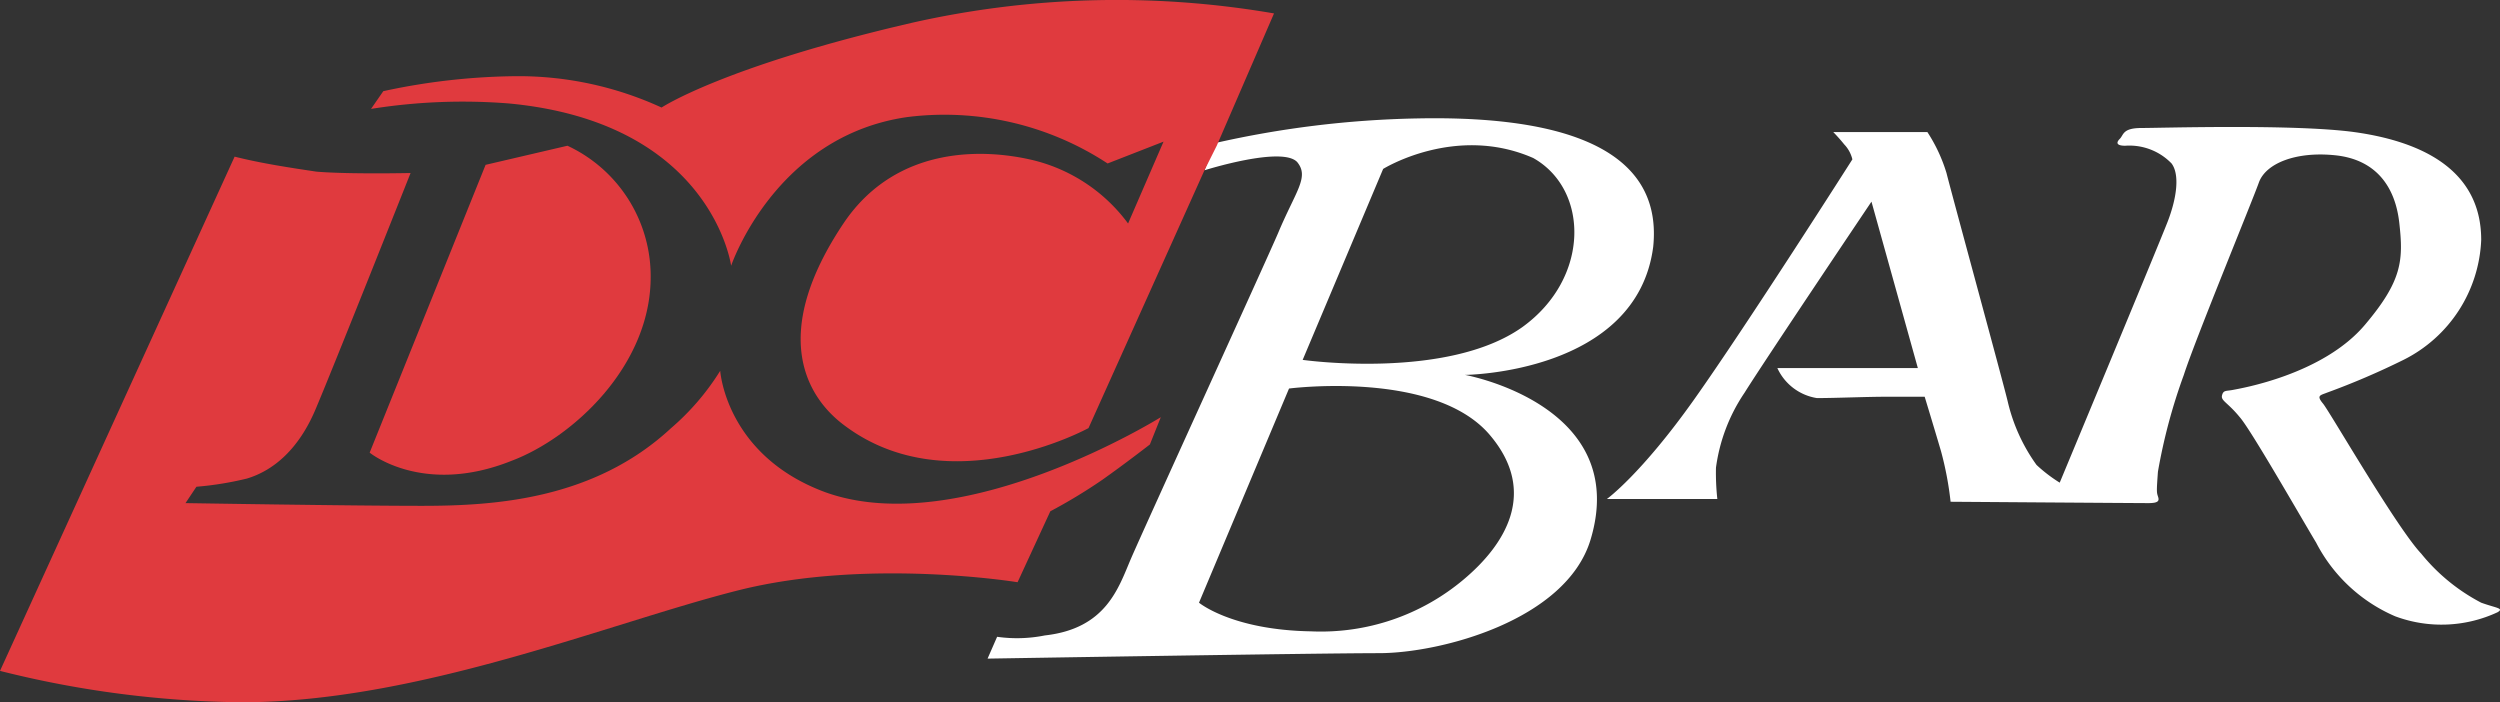
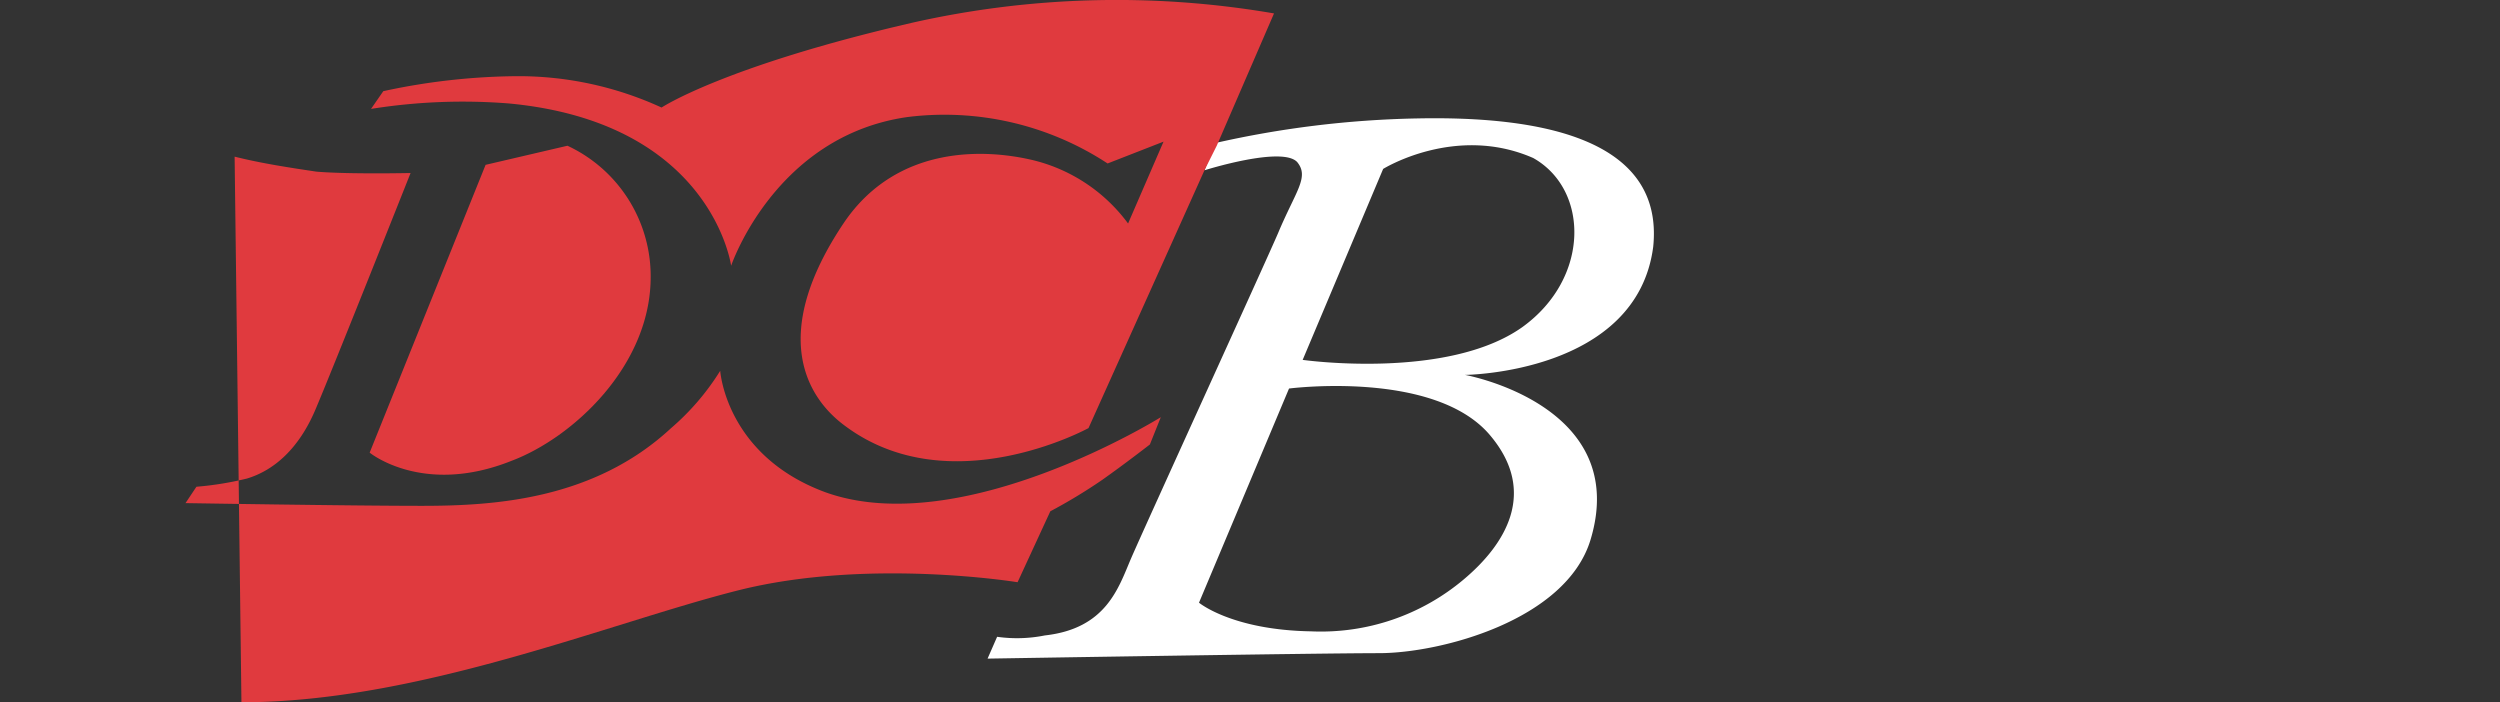
<svg xmlns="http://www.w3.org/2000/svg" width="183.278" height="51.484" viewBox="0 0 183.278 51.484">
  <rect x="0" y="0" width="183.278" height="51.484" fill="#333333" stroke="none" />
  <g id="dcbar" transform="translate(-0.1 -0.016)">
-     <path id="Path_1" d="M85.2,30.6l-.8,2s-1.8,1.4-3.5,2.6a39.457,39.457,0,0,1-3.8,2.3l-2.4,5.2s-11-1.8-20.5.6-23.4,8.2-36.4,8.2A75.361,75.361,0,0,1,.1,49.2L17.3,11.5c2,.5,4,.8,6,1.1,2.4.2,6.9.1,6.9.1s-5.8,14.6-7,17.4-3,4.4-5,5a23.759,23.759,0,0,1-3.7.6l-.8,1.2s12.1.2,17.3.2,12.6-.4,18.3-5.7a18.19,18.19,0,0,0,3.6-4.2s.4,6.2,7.7,8.9C70.6,39.7,85.2,30.6,85.2,30.6Z" fill="#e03a3e" fill-rule="evenodd" />
+     <path id="Path_1" d="M85.2,30.6l-.8,2s-1.8,1.4-3.5,2.6a39.457,39.457,0,0,1-3.8,2.3l-2.4,5.2s-11-1.8-20.5.6-23.4,8.2-36.4,8.2L17.3,11.5c2,.5,4,.8,6,1.1,2.4.2,6.9.1,6.9.1s-5.8,14.6-7,17.4-3,4.4-5,5a23.759,23.759,0,0,1-3.7.6l-.8,1.2s12.1.2,17.3.2,12.6-.4,18.3-5.7a18.19,18.19,0,0,0,3.6-4.2s.4,6.2,7.7,8.9C70.6,39.7,85.2,30.6,85.2,30.6Z" fill="#e03a3e" fill-rule="evenodd" />
    <path id="Path_2" d="M35.7,12.1l6-1.4a10.558,10.558,0,0,1,6.1,9.8c-.1,6.4-5.7,11.6-10.2,13.3-6.5,2.6-10.4-.6-10.4-.6Z" fill="#e03a3e" fill-rule="evenodd" />
-     <path id="Path_3" d="M130.4,27h10.3l-3.4-12.2s-7.8,11.6-9.3,14a12.834,12.834,0,0,0-2.1,5.5,17.7,17.7,0,0,0,.1,2.3h-8.1s2.5-1.8,6.4-7.3,11.6-17.6,11.6-17.6a2.384,2.384,0,0,0-.6-1.1c-.4-.5-.8-.9-.8-.9h6.9a11.687,11.687,0,0,1,1.4,3c.4,1.6,4.2,15.5,4.5,16.8a12.973,12.973,0,0,0,2.1,4.6,10.917,10.917,0,0,0,1.7,1.3s7.2-17.3,7.9-19.1.9-3.5.3-4.3a4.3,4.3,0,0,0-3.4-1.3c-.6,0-.7-.2-.4-.5s.2-.8,1.6-.8,11.2-.3,15.6.3c4.3.6,9.3,2.4,9.3,7.9a10.291,10.291,0,0,1-5.7,8.8,55.472,55.472,0,0,1-5.6,2.4c-.5.2-.8.2-.3.8s5.4,9.1,7.2,11a13.941,13.941,0,0,0,4.4,3.6c1.1.4,1.7.4,1.2.7a9.735,9.735,0,0,1-7.5.3,11.738,11.738,0,0,1-5.8-5.4c-1.2-2-4.8-8.3-5.6-9.2-.9-1.1-1.4-1.2-1.3-1.6s.3-.3.8-.4,6.6-1.1,9.7-4.8c2.7-3.2,2.8-4.7,2.5-7.4-.3-2.8-1.8-4.7-4.7-5s-5.1.6-5.6,2S161,25,160.2,27.5a41.179,41.179,0,0,0-1.9,7.1c-.1,1.4-.1,1.5,0,1.8s.1.5-.7.5-14.5-.1-14.5-.1a24.088,24.088,0,0,0-.7-3.7c-.5-1.7-1.2-4-1.2-4h-2.6c-1.7,0-3.9.1-5.3.1a3.849,3.849,0,0,1-2.9-2.2Z" fill="#fff" fill-rule="evenodd" />
    <path id="Path_4" d="M94.6,28.5s10.8-1.4,14.8,3.5c3.4,4.1,1.1,7.9-2,10.5a16.242,16.242,0,0,1-11.2,3.8c-5.8-.1-8.2-2.1-8.2-2.1Zm6.9-16.1-5.9,14s10.6,1.5,16.1-2.4c5-3.6,4.9-10.1.8-12.4C106.8,9.1,101.5,12.4,101.5,12.4Zm-13.1.1s5.7-1.8,6.8-.6c.9,1.1-.1,2.1-1.4,5.2C92.9,19.2,83.9,38.9,83,41s-1.8,5.1-6.3,5.6a10.363,10.363,0,0,1-3.5.1l-.7,1.6s24.2-.4,28.7-.4,13.7-2.4,15.5-8.3c3-9.9-9.2-12.1-9.2-12.1s12.6-.1,13.8-9.4c.8-7.9-8.2-9.6-17.4-9.4a72.953,72.953,0,0,0-14.7,1.8Z" fill="#fff" fill-rule="evenodd" />
    <path id="Path_5" d="M89.3,10.7,93.5,1a68.062,68.062,0,0,0-26.6.7C53.1,4.9,48.6,7.9,48.6,7.9A25.124,25.124,0,0,0,38.1,5.6a47.667,47.667,0,0,0-9.9,1.1L27.3,8a42.754,42.754,0,0,1,10.1-.4C52.3,9,53.7,19.5,53.7,19.5S56.9,10,66.6,8.6A21.809,21.809,0,0,1,81.3,12l4.1-1.6-2.6,6A12.268,12.268,0,0,0,76,11.8c-3.6-.9-10.1-1.2-14,4.5-5.6,8.3-2.7,12.9,0,14.9,7.7,5.8,17.9.2,17.9.2l8.5-18.9Z" fill="#e03a3e" fill-rule="evenodd" />
  </g>
</svg>